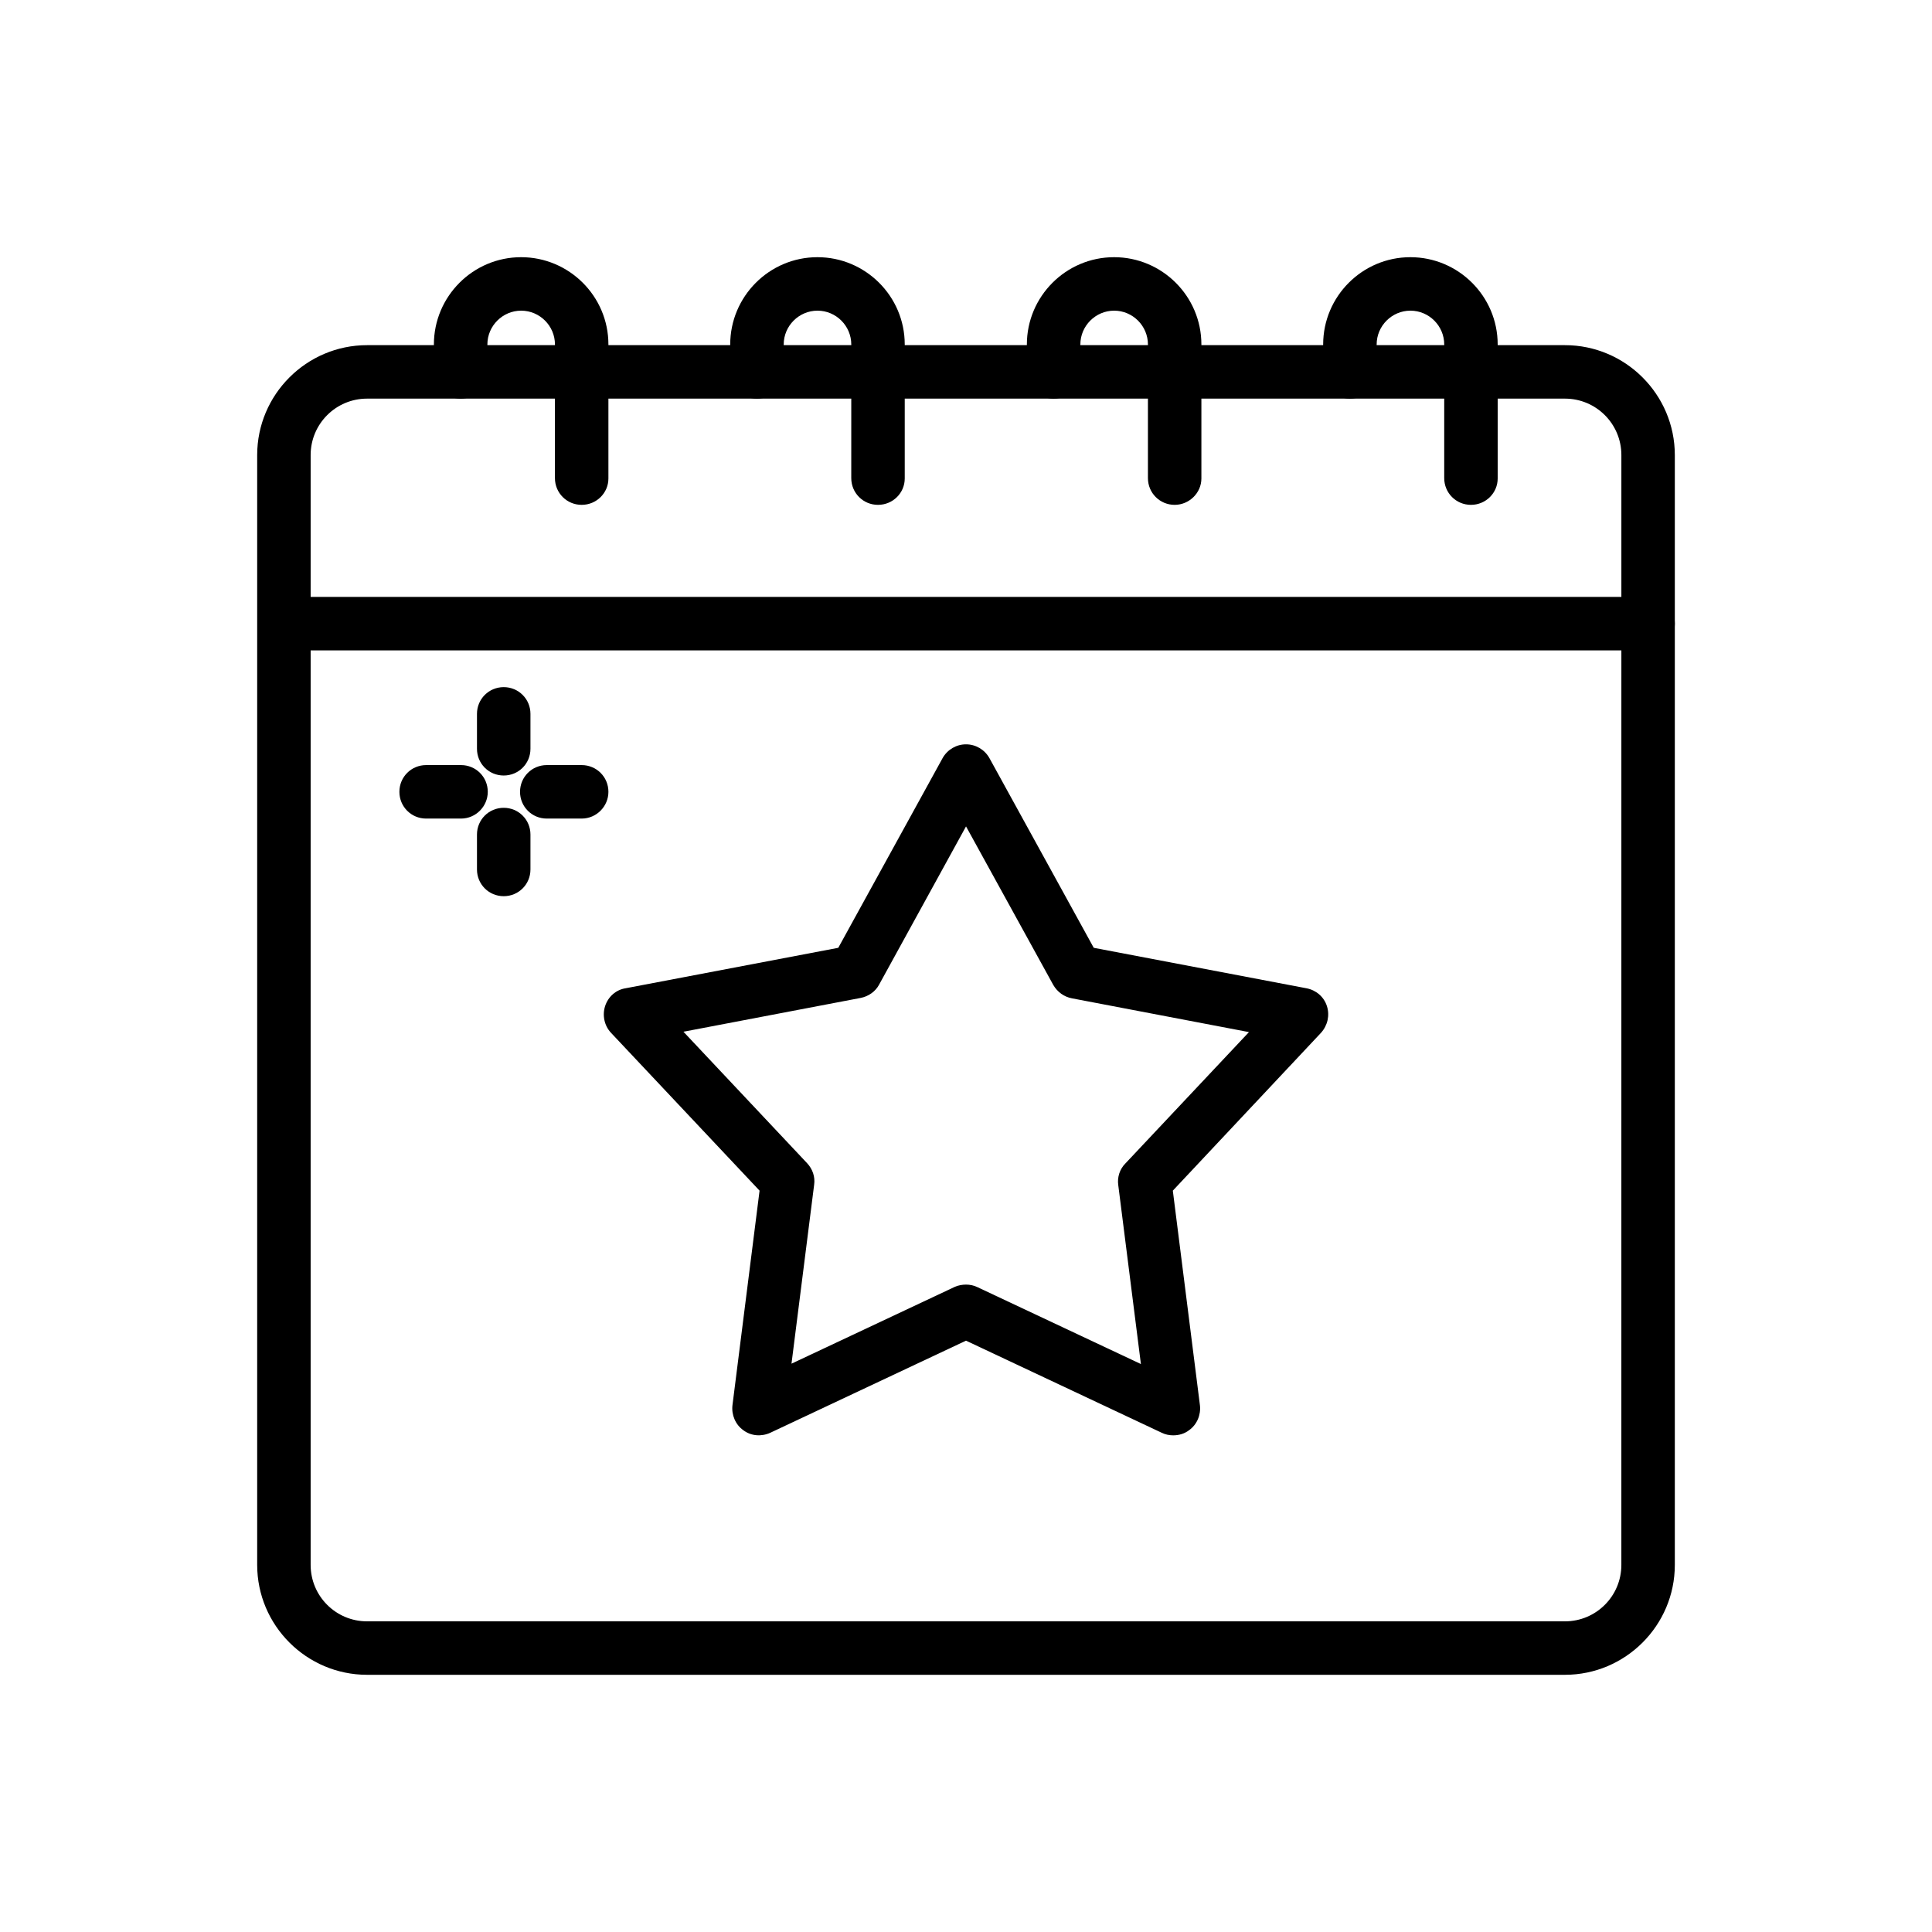
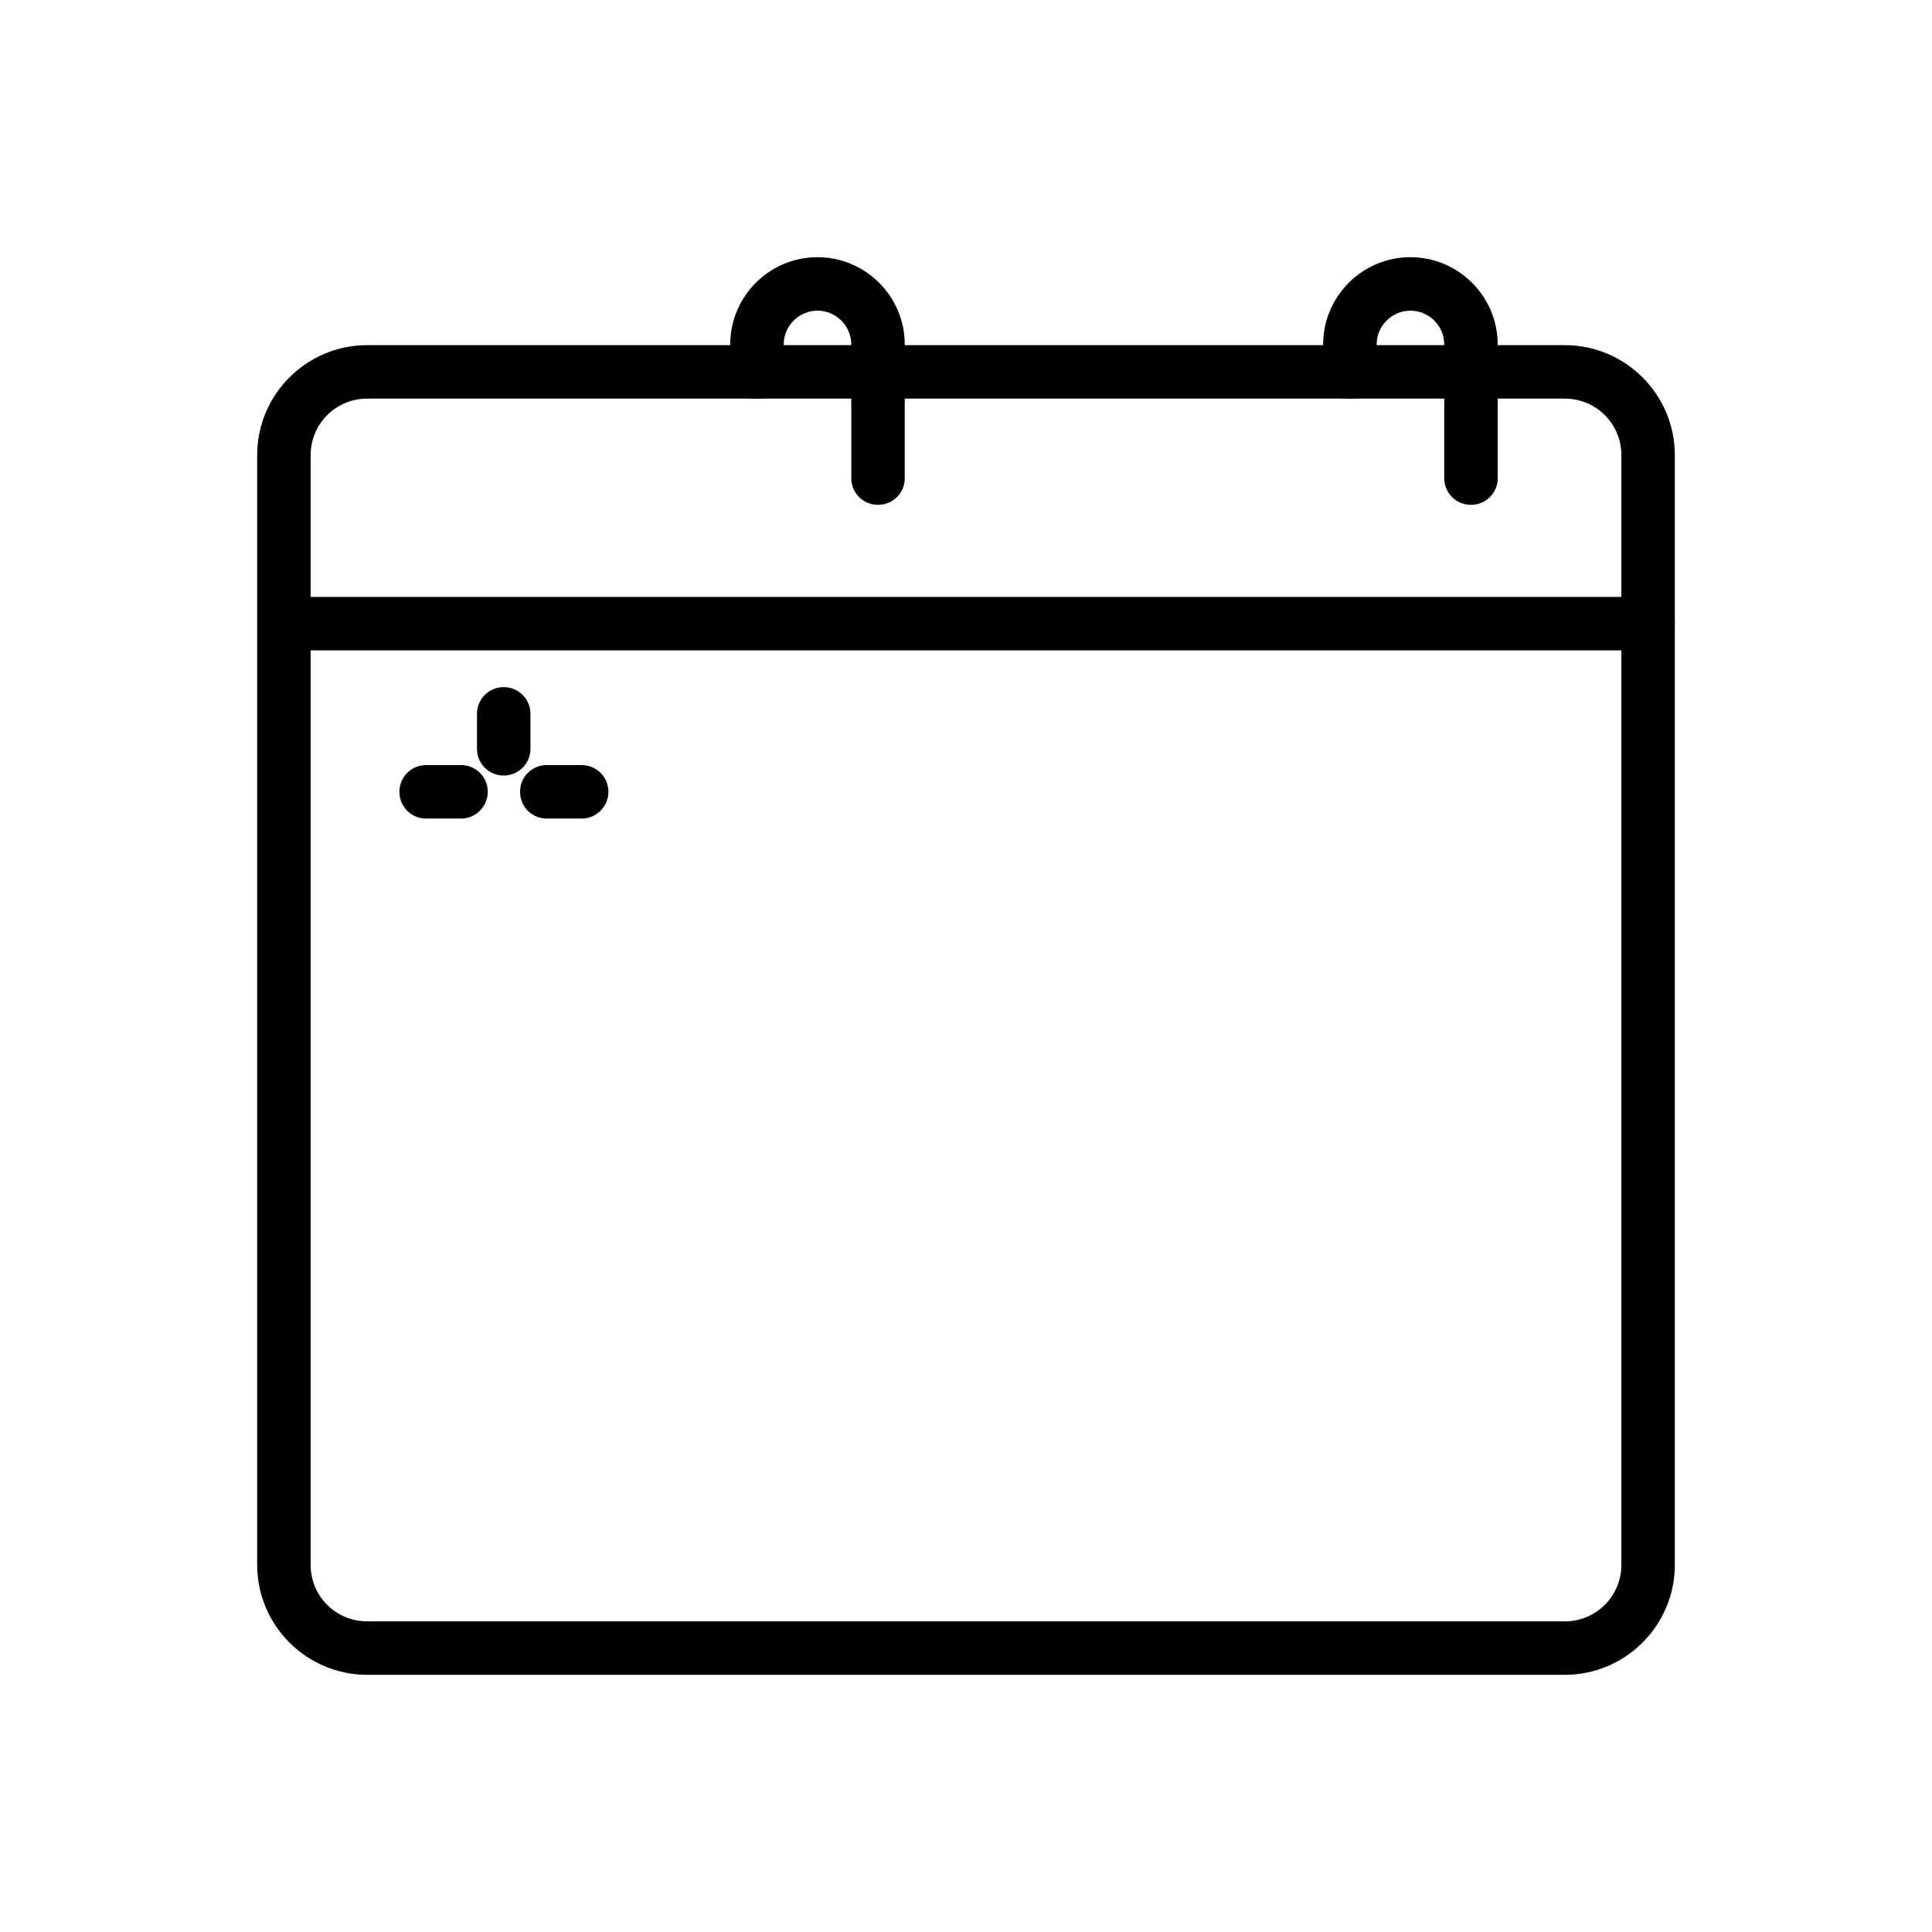
<svg xmlns="http://www.w3.org/2000/svg" fill="#000000" width="800px" height="800px" version="1.1" viewBox="144 144 512 512">
  <g>
    <path d="m580.76 316.36h-361.43c-3.938 0-7.086-3.148-7.086-7.086s3.148-7.086 7.086-7.086h361.43c3.938 0 7.086 3.148 7.086 7.086-0.004 3.938-3.152 7.086-7.086 7.086z" />
-     <path d="m454.91 524.38c-0.984 0-2.066-0.195-3.051-0.688l-51.855-24.402-51.855 24.402c-2.363 1.082-5.117 0.887-7.184-0.688-2.066-1.477-3.148-4.035-2.856-6.594l7.184-56.875-39.359-41.82c-1.77-1.871-2.363-4.625-1.574-7.086 0.789-2.461 2.856-4.328 5.41-4.723l56.383-10.727 27.652-50.281c1.277-2.262 3.641-3.641 6.199-3.641s4.922 1.379 6.199 3.641l27.652 50.281 56.383 10.727c2.559 0.492 4.625 2.262 5.41 4.723 0.789 2.461 0.195 5.117-1.574 7.086l-39.262 41.82 7.184 56.875c0.297 2.559-0.789 5.117-2.856 6.594-1.277 0.984-2.754 1.375-4.231 1.375zm-54.906-39.949c0.984 0 2.066 0.195 3.051 0.688l43.297 20.367-6.004-47.43c-0.297-2.066 0.395-4.231 1.871-5.707l32.766-34.832-46.938-8.953c-2.066-0.395-3.836-1.672-4.922-3.543l-23.121-42.016-23.027 41.918c-0.984 1.871-2.856 3.148-4.922 3.543l-46.938 8.953 32.766 34.832c1.477 1.574 2.164 3.641 1.871 5.707l-6.004 47.43 43.297-20.367c0.891-0.395 1.973-0.59 2.957-0.59z" />
    <path d="m558.72 587.84h-317.44c-16.039 0-29.125-13.086-29.125-29.125v-294.12c0-16.039 13.086-29.125 29.125-29.125h317.44c16.039 0 29.125 13.086 29.125 29.125v294.12c0.004 16.039-13.082 29.125-29.121 29.125zm-317.44-338.2c-8.266 0-14.957 6.691-14.957 14.957v294.12c0 8.266 6.691 14.957 14.957 14.957h317.44c8.266 0 14.957-6.691 14.957-14.957l0.004-294.12c0-8.266-6.691-14.957-14.957-14.957z" />
-     <path d="m298.15 277.79c-3.938 0-7.086-3.148-7.086-7.086l0.004-35.422c0-4.922-4.035-8.953-8.953-8.953-4.922 0-8.953 4.035-8.953 8.953l-0.004 7.281c0 3.938-3.148 7.086-7.086 7.086s-7.086-3.148-7.086-7.086v-7.281c0-12.695 10.332-23.125 23.125-23.125 12.695 0 23.125 10.332 23.125 23.125v35.523c0 3.836-3.148 6.984-7.086 6.984z" />
    <path d="m376.68 277.79c-3.938 0-7.086-3.148-7.086-7.086l0.004-35.422c0-4.922-4.035-8.953-8.953-8.953-4.922 0-8.953 4.035-8.953 8.953l-0.004 7.281c0 3.938-3.148 7.086-7.086 7.086s-7.086-3.148-7.086-7.086v-7.281c0-12.695 10.332-23.125 23.125-23.125 12.695 0 23.125 10.332 23.125 23.125v35.523c0 3.836-3.148 6.984-7.086 6.984z" />
-     <path d="m455.3 277.79c-3.938 0-7.086-3.148-7.086-7.086v-35.422c0-4.922-4.035-8.953-8.953-8.953-4.922 0-8.953 4.035-8.953 8.953l-0.004 7.281c0 3.938-3.148 7.086-7.086 7.086s-7.086-3.148-7.086-7.086v-7.281c0-12.695 10.332-23.125 23.125-23.125 12.695 0 23.125 10.332 23.125 23.125v35.523c0 3.836-3.246 6.984-7.082 6.984z" />
    <path d="m533.82 277.79c-3.938 0-7.086-3.148-7.086-7.086v-35.422c0-4.922-4.035-8.953-8.953-8.953-4.922 0-8.953 4.035-8.953 8.953l-0.004 7.281c0 3.938-3.148 7.086-7.086 7.086s-7.086-3.148-7.086-7.086v-7.281c0-12.695 10.332-23.125 23.125-23.125 12.695 0 23.125 10.332 23.125 23.125v35.523c0 3.836-3.148 6.984-7.082 6.984z" />
    <path d="m277.49 349.52c-3.938 0-7.086-3.148-7.086-7.086v-9.25c0-3.938 3.148-7.086 7.086-7.086s7.086 3.148 7.086 7.086v9.25c0 3.938-3.148 7.086-7.086 7.086z" />
-     <path d="m277.49 381.5c-3.938 0-7.086-3.148-7.086-7.086v-9.25c0-3.938 3.148-7.086 7.086-7.086s7.086 3.148 7.086 7.086v9.25c0 3.938-3.148 7.086-7.086 7.086z" />
    <path d="m298.15 360.93h-9.25c-3.938 0-7.086-3.148-7.086-7.086s3.148-7.086 7.086-7.086h9.25c3.938 0 7.086 3.148 7.086 7.086 0 3.84-3.148 7.086-7.086 7.086z" />
    <path d="m266.18 360.93h-9.25c-3.938 0-7.086-3.148-7.086-7.086s3.148-7.086 7.086-7.086h9.25c3.938 0 7.086 3.148 7.086 7.086-0.004 3.84-3.152 7.086-7.086 7.086z" />
  </g>
</svg>